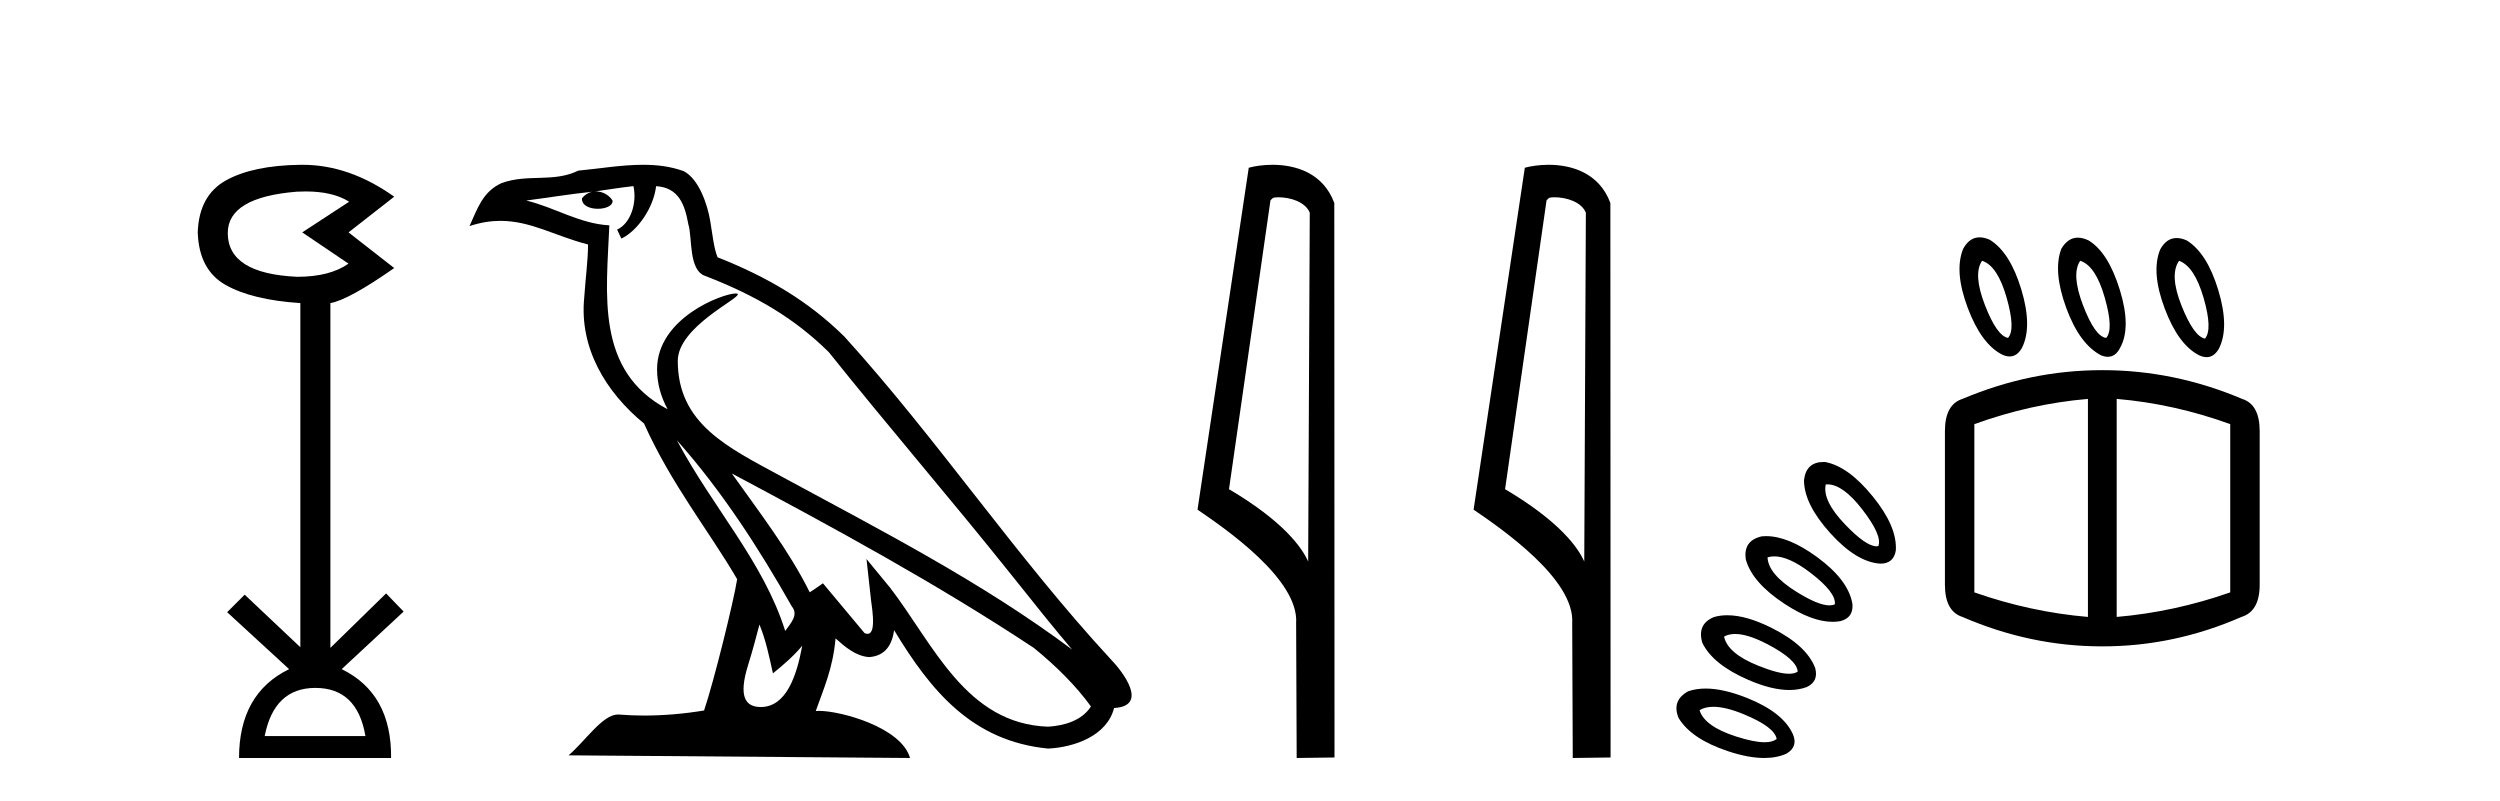
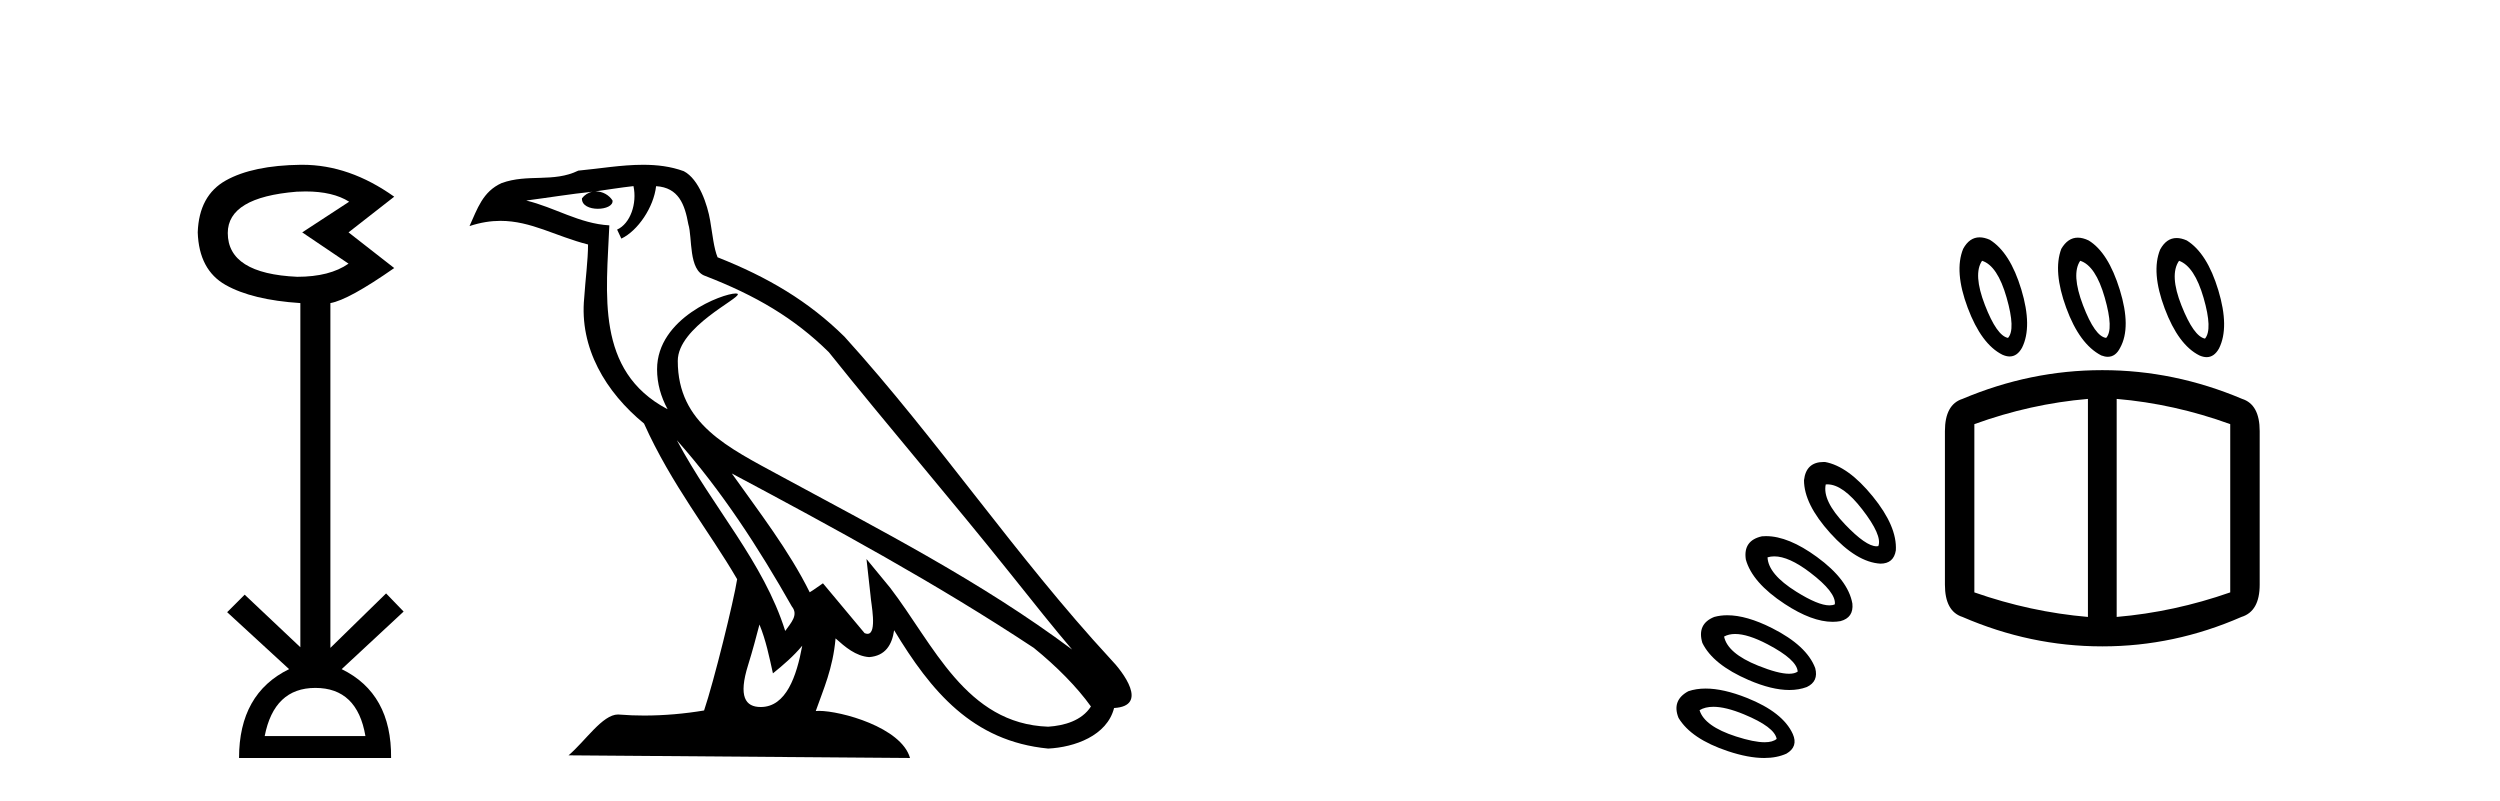
<svg xmlns="http://www.w3.org/2000/svg" width="128.0" height="41.0">
  <path d="M 15.644 9.802 Q 17.047 9.802 17.877 10.328 L 15.474 11.898 L 17.845 13.499 Q 16.884 14.172 15.218 14.172 Q 11.662 14.012 11.662 11.93 Q 11.662 10.103 15.186 9.815 Q 15.422 9.802 15.644 9.802 ZM 16.147 35.221 Q 18.294 35.221 18.71 37.688 L 13.552 37.688 Q 14.033 35.221 16.147 35.221 ZM 15.487 8.437 Q 15.441 8.437 15.394 8.437 Q 12.944 8.469 11.566 9.238 Q 10.188 10.007 10.124 11.898 Q 10.188 13.82 11.55 14.589 Q 12.911 15.358 15.378 15.518 L 15.378 33.139 L 12.527 30.447 L 11.63 31.344 L 14.802 34.26 Q 12.239 35.509 12.239 38.809 L 20.024 38.809 Q 20.056 35.509 17.493 34.26 L 20.665 31.312 L 19.768 30.383 L 16.916 33.171 L 16.916 15.518 Q 17.845 15.358 20.184 13.724 L 17.845 11.898 L 20.184 10.071 Q 17.889 8.437 15.487 8.437 Z" style="fill:#000000;stroke:none" />
  <path d="M 34.655 22.54 L 34.655 22.54 C 36.949 25.118 38.848 28.06 40.541 31.048 C 40.897 31.486 40.497 31.888 40.203 32.305 C 39.088 28.763 36.52 26.03 34.655 22.54 ZM 32.434 9.529 C 32.626 10.422 32.273 11.451 31.596 11.755 L 31.813 12.217 C 32.658 11.815 33.471 10.612 33.592 9.532 C 34.746 9.601 35.062 10.47 35.242 11.479 C 35.459 12.168 35.239 13.841 36.113 14.13 C 38.693 15.129 40.666 16.285 42.436 18.031 C 45.491 21.852 48.683 25.552 51.738 29.376 C 52.925 30.865 54.011 32.228 54.892 33.257 C 50.253 29.789 45.069 27.136 39.983 24.38 C 37.281 22.911 34.702 21.71 34.702 18.477 C 34.702 16.738 37.906 15.281 37.774 15.055 C 37.762 15.035 37.725 15.026 37.667 15.026 C 37.009 15.026 33.642 16.274 33.642 18.907 C 33.642 19.637 33.837 20.313 34.177 20.944 C 34.172 20.944 34.167 20.943 34.161 20.943 C 30.469 18.986 31.055 15.028 31.198 11.538 C 29.664 11.453 28.399 10.616 26.942 10.267 C 28.072 10.121 29.199 9.933 30.332 9.816 L 30.332 9.816 C 30.12 9.858 29.925 9.982 29.796 10.154 C 29.777 10.526 30.198 10.69 30.608 10.69 C 31.009 10.69 31.399 10.534 31.361 10.264 C 31.18 9.982 30.85 9.799 30.512 9.799 C 30.503 9.799 30.493 9.799 30.483 9.799 C 31.047 9.719 31.797 9.599 32.434 9.529 ZM 38.884 31.976 C 39.215 32.78 39.387 33.632 39.574 34.476 C 40.112 34.04 40.633 33.593 41.075 33.06 L 41.075 33.06 C 40.787 34.623 40.251 36.199 38.949 36.199 C 38.161 36.199 37.797 35.667 38.302 34.054 C 38.54 33.293 38.729 32.566 38.884 31.976 ZM 37.47 24.242 L 37.47 24.242 C 42.736 27.047 47.95 29.879 52.93 33.171 C 54.103 34.122 55.148 35.181 55.856 36.172 C 55.387 36.901 54.493 37.152 53.667 37.207 C 49.452 37.06 47.802 32.996 45.575 30.093 L 44.364 28.622 L 44.573 30.507 C 44.587 30.846 44.935 32.452 44.417 32.452 C 44.373 32.452 44.322 32.44 44.265 32.415 L 42.135 29.865 C 41.907 30.015 41.692 30.186 41.457 30.325 C 40.4 28.187 38.854 26.196 37.47 24.242 ZM 32.926 8.437 C 31.819 8.437 30.685 8.636 29.61 8.736 C 28.328 9.361 27.029 8.884 25.685 9.373 C 24.713 9.809 24.441 10.693 24.039 11.576 C 24.612 11.386 25.133 11.308 25.624 11.308 C 27.19 11.308 28.451 12.097 30.108 12.518 C 30.105 13.349 29.974 14.292 29.912 15.242 C 29.656 17.816 31.012 20.076 32.974 21.685 C 34.379 24.814 36.323 27.214 37.742 29.655 C 37.573 30.752 36.552 34.89 36.049 36.376 C 35.064 36.542 34.012 36.636 32.977 36.636 C 32.56 36.636 32.145 36.62 31.739 36.588 C 31.707 36.584 31.676 36.582 31.644 36.582 C 30.846 36.582 29.969 37.945 29.109 38.673 L 46.593 38.809 C 46.147 37.233 43.041 36.397 41.936 36.397 C 41.873 36.397 41.816 36.399 41.767 36.405 C 42.157 35.29 42.643 34.243 42.781 32.686 C 43.269 33.123 43.816 33.595 44.499 33.644 C 45.334 33.582 45.673 33.011 45.779 32.267 C 47.671 35.396 49.787 37.951 53.667 38.327 C 55.008 38.261 56.68 37.675 57.041 36.25 C 58.82 36.149 57.516 34.416 56.856 33.737 C 52.015 28.498 48.02 22.517 43.237 17.238 C 41.395 15.421 39.315 14.192 36.739 13.173 C 36.547 12.702 36.485 12.032 36.36 11.295 C 36.224 10.491 35.795 9.174 35.01 8.765 C 34.342 8.519 33.64 8.437 32.926 8.437 Z" style="fill:#000000;stroke:none" />
-   <path d="M 65.448 10.1 C 66.073 10.1 66.837 10.34 67.06 10.89 L 66.978 28.751 L 66.978 28.751 C 66.661 28.034 65.72 26.699 62.925 25.046 L 65.047 10.263 C 65.147 10.157 65.144 10.1 65.448 10.1 ZM 66.978 28.751 L 66.978 28.751 C 66.978 28.751 66.978 28.751 66.978 28.751 L 66.978 28.751 L 66.978 28.751 ZM 65.151 8.437 C 64.673 8.437 64.241 8.505 63.936 8.588 L 61.313 26.094 C 62.7 27.044 66.514 29.648 66.362 31.91 L 66.39 38.809 L 68.327 38.783 L 68.316 10.393 C 67.74 8.837 66.309 8.437 65.151 8.437 Z" style="fill:#000000;stroke:none" />
-   <path d="M 79.583 10.1 C 80.208 10.1 80.973 10.34 81.196 10.89 L 81.114 28.751 L 81.114 28.751 C 80.797 28.034 79.856 26.699 77.06 25.046 L 79.183 10.263 C 79.282 10.157 79.279 10.1 79.583 10.1 ZM 81.114 28.751 L 81.114 28.751 C 81.114 28.751 81.114 28.751 81.114 28.751 L 81.114 28.751 L 81.114 28.751 ZM 79.286 8.437 C 78.808 8.437 78.377 8.505 78.071 8.588 L 75.448 26.094 C 76.836 27.044 80.649 29.648 80.497 31.91 L 80.525 38.809 L 82.462 38.783 L 82.451 10.393 C 81.875 8.837 80.444 8.437 79.286 8.437 Z" style="fill:#000000;stroke:none" />
  <path d="M 101.482 13.352 Q 102.272 13.604 102.738 15.237 Q 103.205 16.87 102.81 17.301 Q 102.236 17.193 101.626 15.614 Q 101.015 14.034 101.482 13.352 ZM 106.507 13.352 Q 107.297 13.604 107.763 15.237 Q 108.23 16.87 107.835 17.301 Q 107.261 17.229 106.651 15.632 Q 106.041 14.034 106.507 13.352 ZM 111.568 13.352 Q 112.358 13.64 112.825 15.255 Q 113.291 16.87 112.896 17.337 Q 112.322 17.229 111.694 15.65 Q 111.066 14.07 111.568 13.352 ZM 101.355 12.152 Q 100.833 12.152 100.513 12.742 Q 100.046 13.891 100.746 15.757 Q 101.446 17.624 102.523 18.162 Q 102.722 18.251 102.893 18.251 Q 103.279 18.251 103.528 17.803 Q 104.066 16.726 103.492 14.824 Q 102.918 12.922 101.877 12.276 Q 101.595 12.152 101.355 12.152 ZM 106.384 12.168 Q 105.873 12.168 105.538 12.742 Q 105.107 13.891 105.789 15.757 Q 106.471 17.624 107.584 18.198 Q 107.765 18.268 107.92 18.268 Q 108.321 18.268 108.553 17.803 Q 109.127 16.762 108.535 14.842 Q 107.943 12.922 106.938 12.311 Q 106.639 12.168 106.384 12.168 ZM 111.442 12.187 Q 110.919 12.187 110.599 12.778 Q 110.132 13.927 110.832 15.793 Q 111.532 17.66 112.609 18.198 Q 112.808 18.286 112.98 18.286 Q 113.366 18.286 113.614 17.839 Q 114.153 16.762 113.578 14.86 Q 113.004 12.958 111.963 12.311 Q 111.681 12.187 111.442 12.187 ZM 93.562 24.799 Q 94.356 24.799 95.344 26.077 Q 96.385 27.423 96.17 27.961 Q 96.126 27.97 96.078 27.97 Q 95.537 27.97 94.465 26.849 Q 93.298 25.628 93.478 24.803 Q 93.519 24.799 93.562 24.799 ZM 93.374 23.653 Q 92.469 23.653 92.365 24.587 Q 92.365 25.808 93.711 27.297 Q 95.057 28.787 96.277 28.859 Q 96.959 28.859 97.067 28.177 Q 97.139 26.956 95.882 25.413 Q 94.626 23.869 93.442 23.654 Q 93.407 23.653 93.374 23.653 ZM 90.844 28.486 Q 91.589 28.486 92.67 29.307 Q 94.016 30.33 93.944 30.941 Q 93.826 30.995 93.666 30.995 Q 93.092 30.995 91.97 30.294 Q 90.534 29.397 90.498 28.536 Q 90.661 28.486 90.844 28.486 ZM 106.902 20.424 L 106.902 31.587 Q 103.959 31.335 101.087 30.33 L 101.087 21.716 Q 103.959 20.675 106.902 20.424 ZM 108.374 20.424 Q 111.317 20.675 114.188 21.716 L 114.188 30.33 Q 111.317 31.335 108.374 31.587 L 108.374 20.424 ZM 90.42 27.45 Q 90.314 27.45 90.211 27.459 Q 89.242 27.674 89.386 28.643 Q 89.709 29.828 91.378 30.923 Q 92.772 31.837 93.829 31.837 Q 94.037 31.837 94.231 31.802 Q 94.913 31.623 94.842 30.905 Q 94.626 29.684 93.029 28.518 Q 91.567 27.45 90.42 27.45 ZM 107.62 18.952 Q 103.959 18.952 100.477 20.424 Q 99.58 20.711 99.58 22.075 L 99.58 29.936 Q 99.58 31.299 100.477 31.587 Q 103.959 33.094 107.62 33.094 L 107.656 33.094 Q 111.317 33.094 114.763 31.587 Q 115.696 31.299 115.696 29.936 L 115.696 22.075 Q 115.696 20.711 114.799 20.424 Q 111.317 18.952 107.656 18.952 ZM 88.839 32.46 Q 89.493 32.46 90.498 32.986 Q 92.006 33.776 92.042 34.386 Q 91.883 34.496 91.599 34.496 Q 91.045 34.496 90.014 34.081 Q 88.452 33.453 88.273 32.592 Q 88.512 32.46 88.839 32.46 ZM 88.439 31.501 Q 88.084 31.501 87.77 31.587 Q 86.873 31.946 87.16 32.915 Q 87.699 34.027 89.529 34.817 Q 90.714 35.328 91.613 35.328 Q 92.103 35.328 92.508 35.176 Q 93.119 34.889 92.939 34.207 Q 92.508 33.058 90.732 32.161 Q 89.425 31.501 88.439 31.501 ZM 87.726 36.188 Q 88.359 36.188 89.296 36.576 Q 90.857 37.222 90.965 37.832 Q 90.764 38.003 90.349 38.003 Q 89.802 38.003 88.883 37.707 Q 87.268 37.186 87.017 36.361 Q 87.304 36.188 87.726 36.188 ZM 87.33 35.254 Q 86.843 35.254 86.442 35.391 Q 85.581 35.858 85.94 36.755 Q 86.586 37.832 88.47 38.46 Q 89.517 38.809 90.326 38.809 Q 90.973 38.809 91.468 38.586 Q 92.078 38.227 91.791 37.581 Q 91.288 36.468 89.44 35.732 Q 88.236 35.254 87.33 35.254 Z" style="fill:#000000;stroke:none" />
</svg>